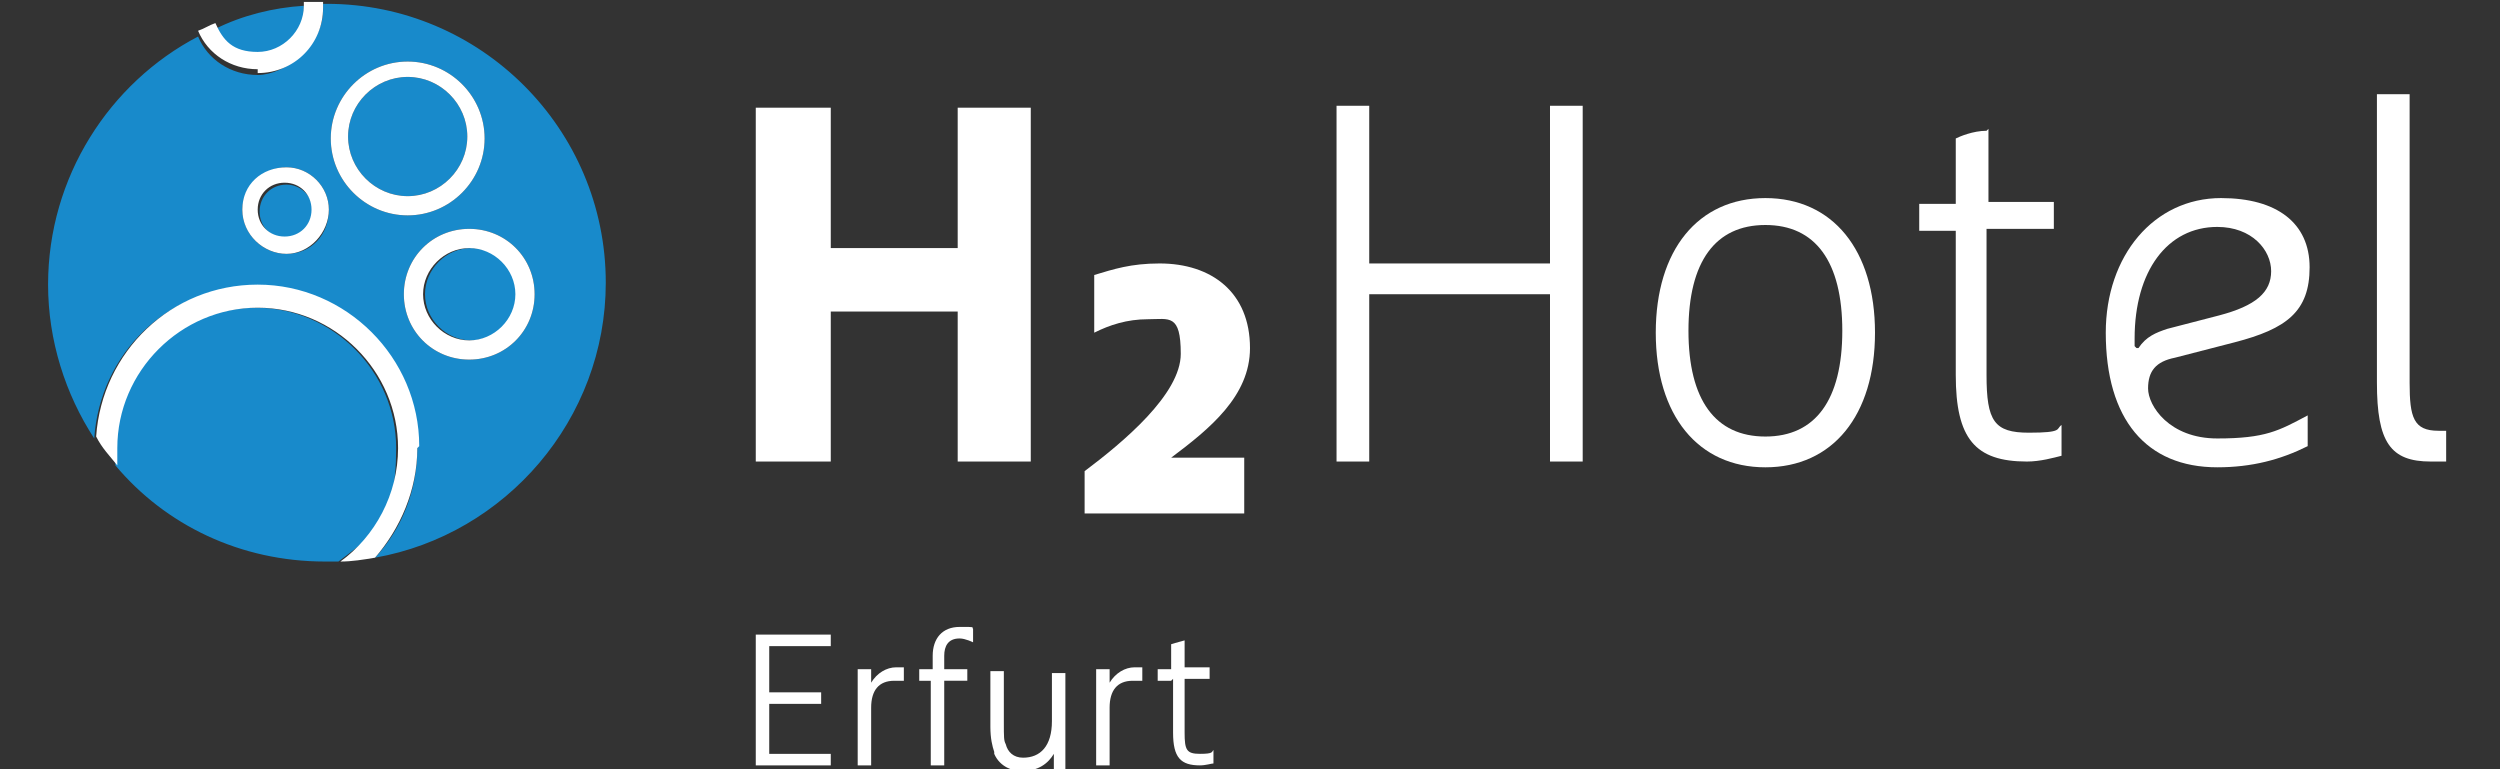
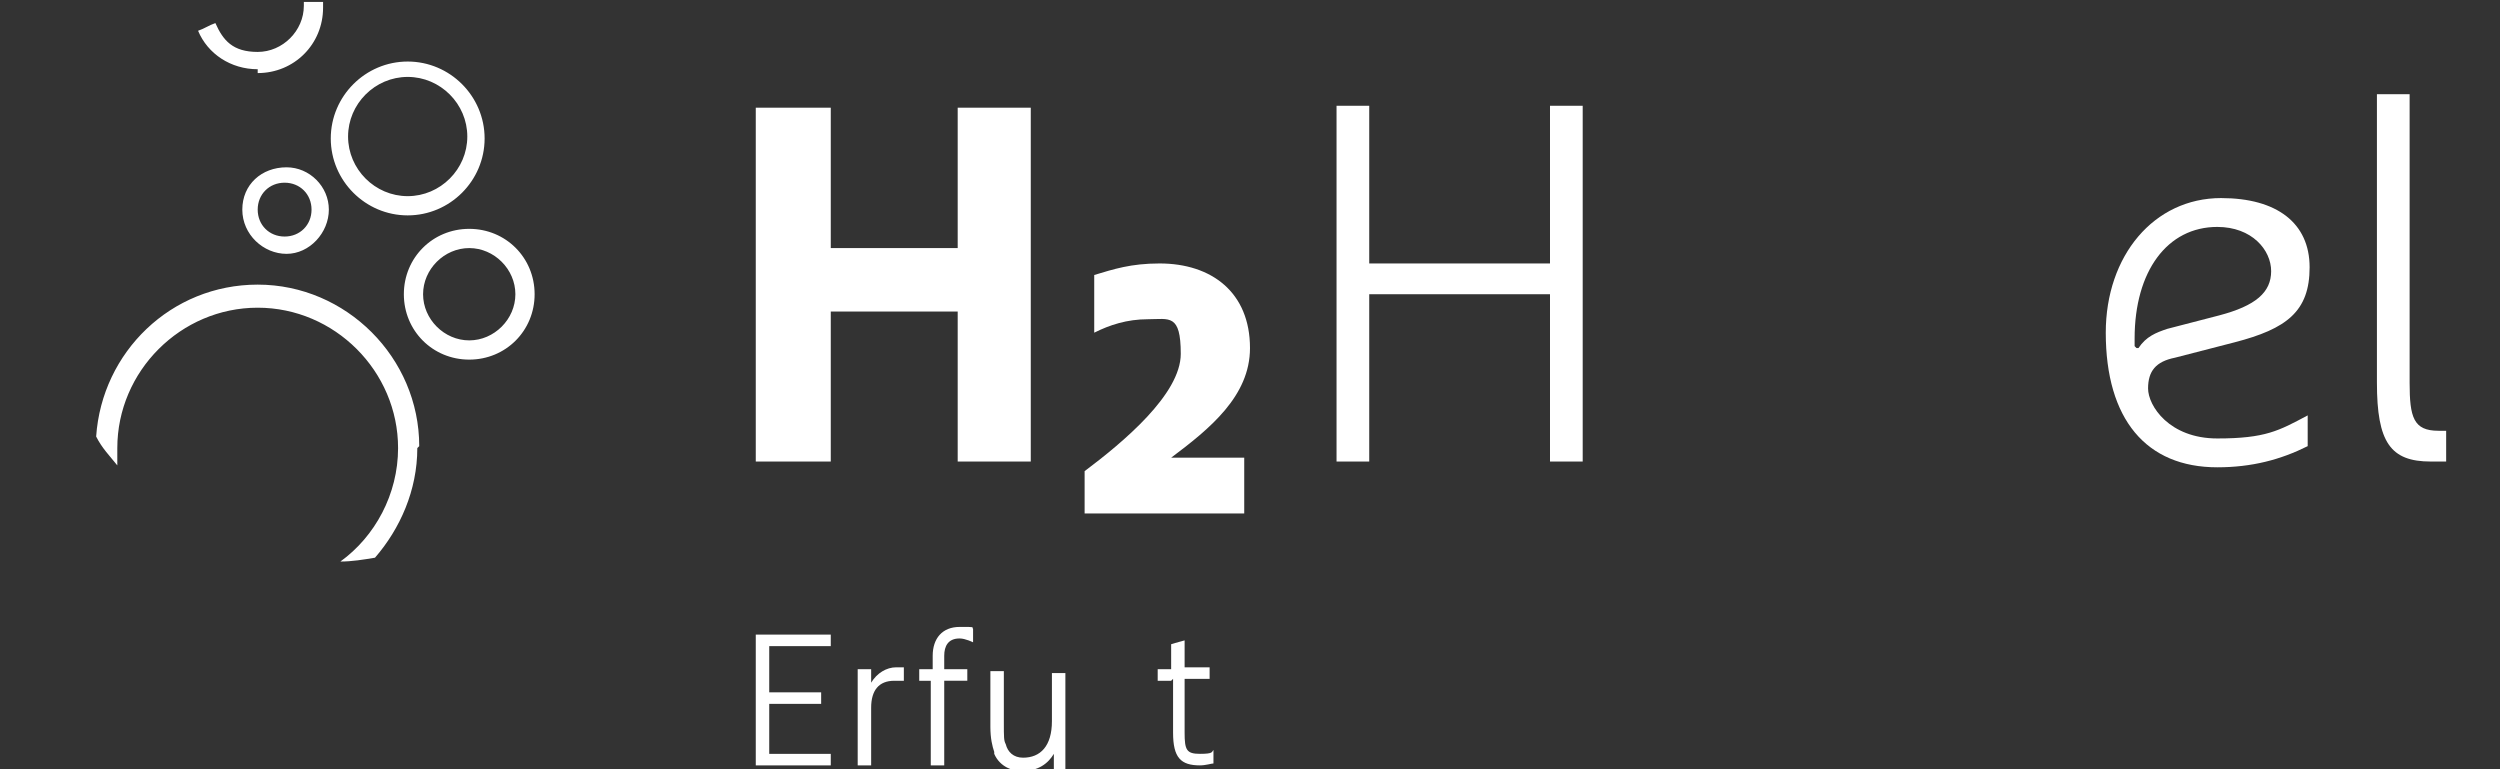
<svg xmlns="http://www.w3.org/2000/svg" id="Ebene_1" data-name="Ebene 1" version="1.1" viewBox="0 0 130 40">
  <rect x="0" y="0" width="130" height="40" fill="#333333" stroke="none" />
  <defs>
    <style>
      .cls-1 {
        fill: #188acb;
      }

      .cls-1, .cls-2 {
        stroke-width: 0px;
      }

      .cls-2 {
        fill: #fff;
      }
    </style>
  </defs>
  <polygon class="cls-2" points="49.8 16.2 43.2 16.2 43.2 24 39.3 24 39.3 5.6 43.2 5.6 43.2 12.9 49.8 12.9 49.8 5.6 53.6 5.6 53.6 24 49.8 24 49.8 16.2" />
  <polygon class="cls-2" points="82.3 24 80.6 24 80.6 15.4 80.6 15.3 80.6 15.3 71.2 15.3 71.2 15.3 71.2 15.4 71.2 24 69.5 24 69.5 5.5 71.2 5.5 71.2 13.7 71.2 13.7 71.2 13.7 80.6 13.7 80.6 13.7 80.6 13.7 80.6 5.5 82.3 5.5 82.3 24" />
-   <path class="cls-2" d="M103.4,6.7v3.8h0c0,0,0,0,0,0h3.4v1.4h-3.5v7.6c0,2.4.4,3,2.2,3s1.4-.2,1.7-.4v1.6c-.4.1-1.1.3-1.8.3-2.7,0-3.7-1.2-3.7-4.5v-7.5h0c0,0,0,0,0,0h-1.9v-1.4h1.9v-3.4c.2-.1.9-.4,1.6-.4" />
  <path class="cls-2" d="M125.3,4.9v15c0,1.8.2,2.5,1.5,2.5h.4v1.6c-.3,0-.6,0-.8,0-2.1,0-2.8-1-2.8-4.1V4.9h1.6Z" />
-   <path class="cls-2" d="M91.8,22.7c2.6,0,4-1.9,4-5.5s-1.4-5.5-4-5.5-4,1.9-4,5.5,1.4,5.5,4,5.5M91.8,10.3c3.5,0,5.7,2.7,5.7,7s-2.2,7-5.7,7-5.7-2.7-5.7-7c0-4.3,2.2-7,5.7-7" />
  <path class="cls-2" d="M111.1,18.1h.1c.4-.6.9-.8,1.5-1l2.7-.7c1.9-.5,2.7-1.2,2.7-2.3s-1-2.3-2.8-2.3c-2.6,0-4.3,2.3-4.3,5.8v.4h0M115.5,10.3c2.9,0,4.6,1.3,4.6,3.6s-1.2,3.2-3.9,3.9l-3.1.8c-1,.2-1.4.7-1.4,1.6s1.1,2.6,3.6,2.6,3.2-.4,4.7-1.2v1.6c-1.4.7-2.9,1.1-4.7,1.1-3.7,0-5.8-2.5-5.8-7,0-4,2.5-7,6-7" />
-   <path class="cls-1" d="M27.8,15.3c0-1.9-1.5-3.4-3.4-3.4s-3.4,1.5-3.4,3.4,1.5,3.4,3.4,3.4,3.4-1.5,3.4-3.4M21.2,11.2c2.2,0,4-1.8,4-4s-1.8-4-4-4-4,1.8-4,4c0,2.2,1.8,4,4,4M17.1,10.9c0-1.2-1-2.2-2.2-2.2s-2.3,1-2.3,2.2,1,2.3,2.3,2.3,2.2-1,2.2-2.3M19.5,29c1.4-1.5,2.2-3.5,2.2-5.7,0-4.6-3.8-8.4-8.4-8.4s-8.1,3.5-8.4,7.9c-1.5-2.3-2.4-5.1-2.4-8,0-5.6,3.2-10.5,7.8-12.9.5,1.2,1.7,2,3.1,2s3.4-1.5,3.4-3.4,0-.2,0-.3c0,0,.2,0,.2,0,8,0,14.5,6.5,14.5,14.5,0,7.1-5.2,13.1-12,14.3M24.3,7.1c0-1.7-1.4-3.1-3.1-3.1s-3.1,1.4-3.1,3.1,1.4,3.1,3.1,3.1,3.1-1.4,3.1-3.1M24.5,12.9c-1.3,0-2.4,1.1-2.4,2.4s1.1,2.4,2.4,2.4,2.4-1.1,2.4-2.4-1.1-2.4-2.4-2.4M14.9,9.6c-.8,0-1.4.6-1.4,1.4s.6,1.4,1.4,1.4,1.4-.6,1.4-1.4c0-.7-.6-1.4-1.4-1.4M13.4,2.9c1.3,0,2.4-1.1,2.4-2.4s0-.1,0-.2c-1.6.1-3.2.5-4.6,1.2.4.9,1.2,1.5,2.2,1.5M6,24.2c0-.3,0-.6,0-.9,0-4,3.3-7.3,7.3-7.3s7.3,3.3,7.3,7.3-1.2,4.5-3,5.9c-.2,0-.5,0-.7,0-4.4,0-8.3-1.9-10.9-5" />
  <path class="cls-2" d="M16.2,10.9c0-.8-.6-1.4-1.4-1.4s-1.4.6-1.4,1.4.6,1.4,1.4,1.4,1.4-.6,1.4-1.4M17.1,10.9c0,1.2-1,2.3-2.2,2.3s-2.3-1-2.3-2.3,1-2.2,2.3-2.2c1.2,0,2.2,1,2.2,2.2M26.8,15.3c0-1.3-1.1-2.4-2.4-2.4s-2.4,1.1-2.4,2.4,1.1,2.4,2.4,2.4c1.3,0,2.4-1.1,2.4-2.4M27.8,15.3c0,1.9-1.5,3.4-3.4,3.4s-3.4-1.5-3.4-3.4,1.5-3.4,3.4-3.4c1.9,0,3.4,1.5,3.4,3.4M13.4,3.8c1.9,0,3.4-1.5,3.4-3.4s0-.2,0-.3c-.3,0-.6,0-1,0,0,0,0,.1,0,.2,0,1.3-1.1,2.4-2.4,2.4s-1.8-.6-2.2-1.5c-.3.1-.6.3-.9.4.5,1.2,1.7,2,3.1,2M21.2,10.2c1.7,0,3.1-1.4,3.1-3.1s-1.4-3.1-3.1-3.1-3.1,1.4-3.1,3.1c0,1.7,1.4,3.1,3.1,3.1M21.2,11.2c-2.2,0-4-1.8-4-4s1.8-4,4-4,4,1.8,4,4-1.8,4-4,4M21.7,23.3c0,2.2-.9,4.2-2.2,5.7-.6.1-1.2.2-1.8.2,1.8-1.3,3-3.5,3-5.9,0-4-3.3-7.3-7.3-7.3s-7.3,3.3-7.3,7.3,0,.6,0,.9c-.4-.5-.8-.9-1.1-1.5.3-4.4,3.9-7.9,8.4-7.9,4.6,0,8.4,3.8,8.4,8.4" />
  <path class="cls-2" d="M60.8,23.8h3.9v2.9h-8.3v-2.2c2-1.5,5-4,5-6.1s-.6-1.8-1.7-1.8-2,.3-2.8.7v-3c1-.3,1.9-.6,3.4-.6,2.7,0,4.7,1.5,4.7,4.4,0,2.5-2.1,4.2-4.1,5.7" />
  <g>
    <path class="cls-2" d="M39.3,33h3.9v.6h-3.2v2.4h2.7v.6h-2.7v2.6h3.2v.6h-3.9s0-6.8,0-6.8Z" />
    <path class="cls-2" d="M44.7,34.8h.6c0,.2,0,.4,0,.7.3-.5.8-.8,1.3-.8s.3,0,.4,0v.7c-.2,0-.3,0-.5,0-.8,0-1.2.5-1.2,1.4v3h-.7v-5h0Z" />
    <path class="cls-2" d="M48.5,35.4h-.7v-.6h.7v-.7c0-.9.5-1.5,1.4-1.5s.6,0,.7.1v.7c0,0-.4-.2-.7-.2-.6,0-.8.4-.8.9v.7h1.2v.6h-1.2v4.4h-.7v-4.4h0Z" />
    <path class="cls-2" d="M51.7,39.1c-.1-.3-.2-.7-.2-1.3v-2.9h.7v2.6c0,.9,0,1,.1,1.2.1.4.4.7.9.7.9,0,1.5-.6,1.5-1.9v-2.5h.7v5h-.6c0-.2,0-.6,0-.8-.3.5-.8.9-1.7.9-.4,0-1.1-.2-1.4-.9Z" />
-     <path class="cls-2" d="M57.1,34.8h.6c0,.2,0,.4,0,.7.3-.5.8-.8,1.3-.8s.3,0,.4,0v.7c-.2,0-.3,0-.5,0-.8,0-1.2.5-1.2,1.4v3h-.7v-5h0Z" />
    <path class="cls-2" d="M60.9,35.4h-.7v-.6h.7v-1.3c0,0,.3-.1.7-.2v1.4h1.3v.6h-1.3v2.8c0,.9.1,1.1.8,1.1s.6-.1.7-.2v.7c-.1,0-.4.1-.7.1-1,0-1.4-.4-1.4-1.7v-2.8h0Z" />
  </g>
</svg>